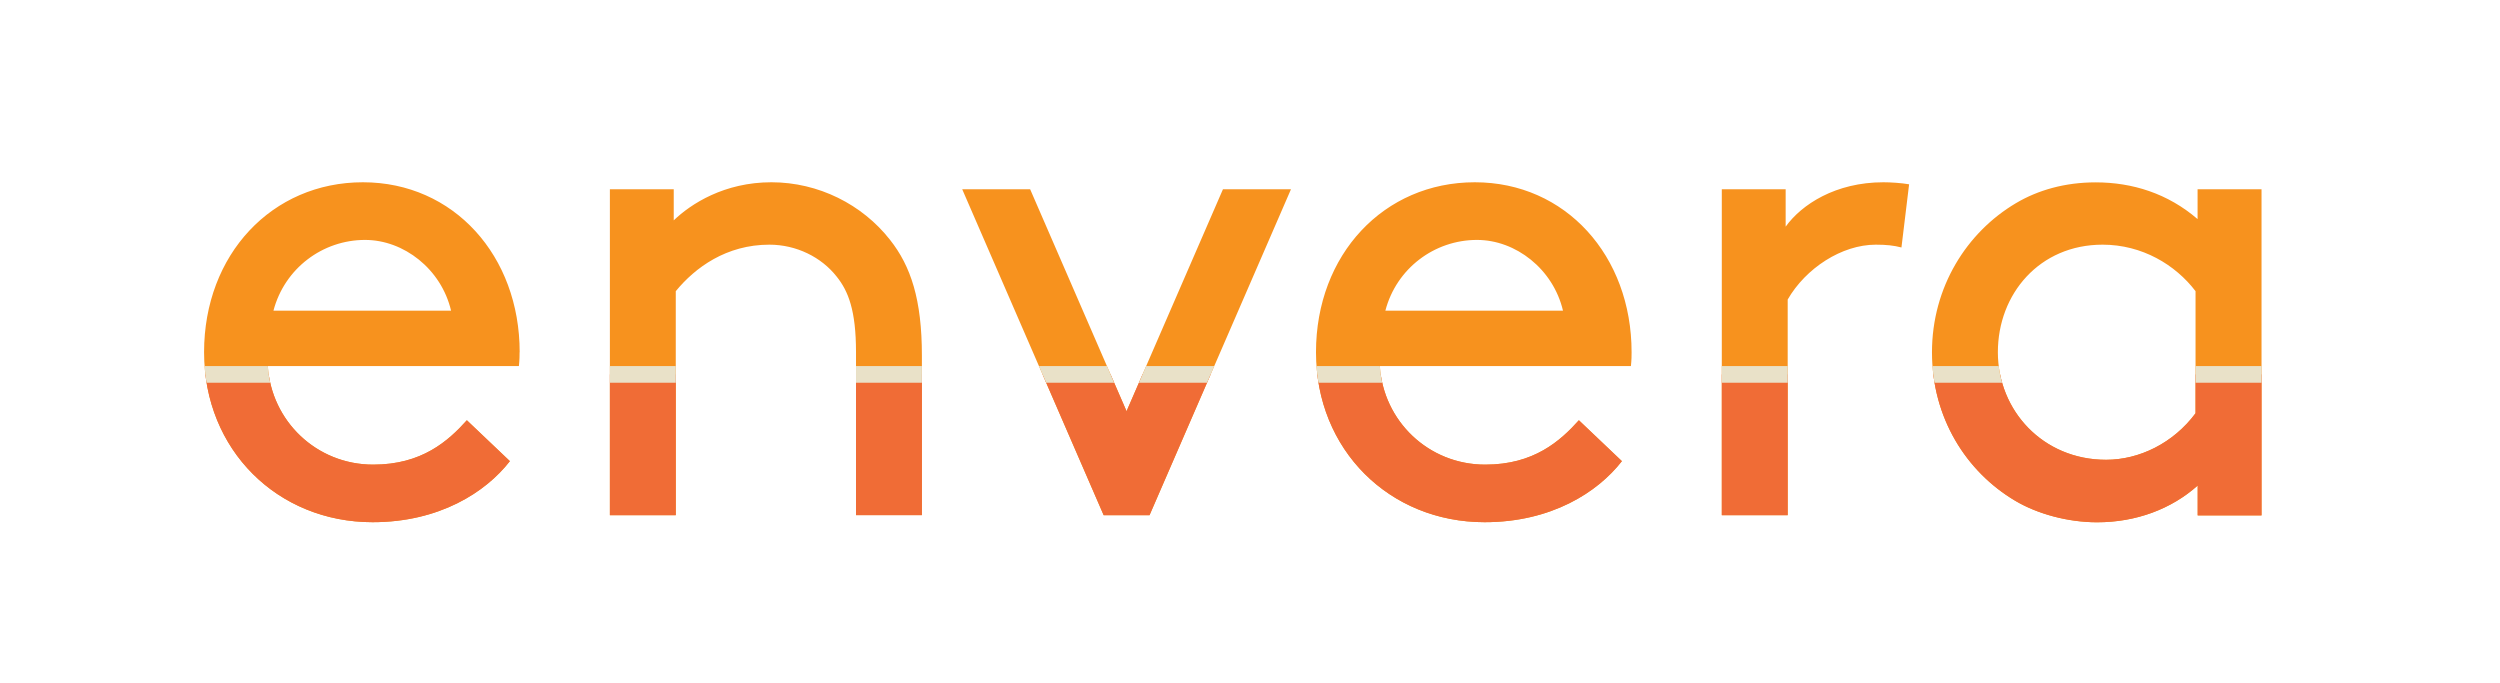
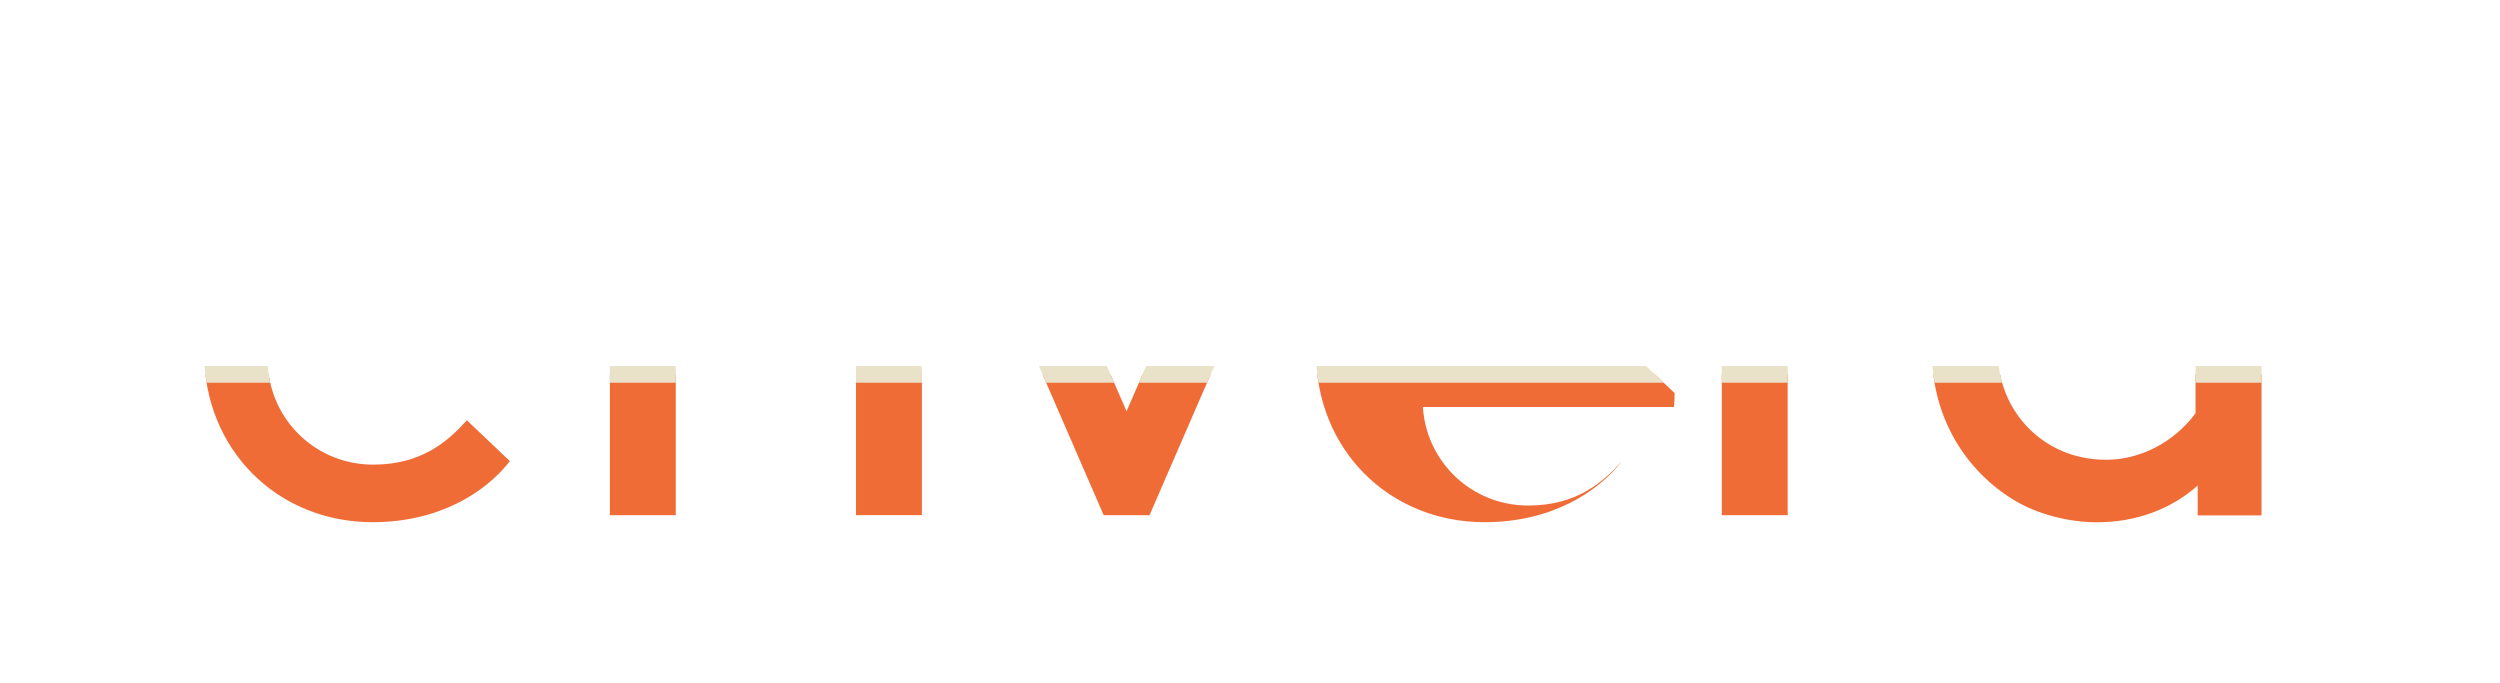
<svg xmlns="http://www.w3.org/2000/svg" id="Layer_1" data-name="Layer 1" viewBox="0 0 258 70.5">
  <defs>
    <style>      .cls-1 {        fill: #e9e1c8;      }      .cls-1, .cls-2, .cls-3 {        stroke-width: 0px;      }      .cls-4 {        clip-path: url(#clippath);      }      .cls-5, .cls-2 {        fill: #f7921e;      }      .cls-3 {        fill: #f06c36;      }    </style>
    <clipPath id="clippath">
-       <path class="cls-2" d="M53.63,36.35c0-9.95-6.8-17.54-16.18-17.54s-16.39,7.45-16.39,17.54,7.59,17.54,17.39,17.54c6.87,0,11.67-3.08,14.17-6.3l-4.44-4.22c-1.93,2.15-4.65,4.58-9.66,4.58-5.87,0-10.52-4.51-10.88-10.17h25.91c.07-.64.07-1.14.07-1.43ZM28.22,32.06c1.15-4.37,5.08-7.3,9.45-7.3,4.01,0,7.87,3.01,8.88,7.3h-18.33ZM69.52,22.75c1.79-1.72,5.23-3.94,10.09-3.94s9.38,2.29,12.24,5.94c2.15,2.72,3.29,6.16,3.29,11.95v16.46h-6.8v-16.82c0-4.29-.79-6.3-2-7.8-1.57-2-4.15-3.29-6.94-3.29-4.44,0-7.66,2.36-9.66,4.8v23.12h-6.8V19.53h6.59v3.22ZM99.3,19.53h7.01l9.95,22.91,9.95-22.91h7.02l-14.6,33.64h-4.73l-14.6-33.64ZM168.38,36.35c0-9.95-6.8-17.54-16.18-17.54s-16.39,7.45-16.39,17.54,7.59,17.54,17.4,17.54c6.87,0,11.67-3.08,14.17-6.3l-4.44-4.22c-1.93,2.15-4.65,4.58-9.66,4.58-5.87,0-10.52-4.51-10.88-10.17h25.91c.07-.64.07-1.14.07-1.43ZM142.97,32.06c1.14-4.37,5.08-7.3,9.45-7.3,4.01,0,7.87,3.01,8.88,7.3h-18.33ZM196.23,25.54c-.79-.21-1.58-.29-2.65-.29-3.51,0-7.23,2.43-9.09,5.66v22.26h-6.8V19.53h6.59v3.86c1.65-2.29,5.15-4.58,10.09-4.58.72,0,1.86.07,2.65.21l-.79,6.52ZM226.79,19.53v3.08c-3.08-2.65-6.73-3.79-10.52-3.79-3.15,0-5.94.79-8.23,2.15-5.08,3.01-8.66,8.66-8.66,15.39s3.51,12.31,8.59,15.32c2.29,1.36,5.44,2.22,8.45,2.22,4.01,0,7.66-1.36,10.38-3.79v3.08h6.59V19.53h-6.59ZM226.58,42.65c-2.29,3.08-5.8,4.8-9.23,4.8-6.52,0-11.17-5.08-11.17-11.1s4.3-11.1,10.81-11.1c4.08,0,7.52,2.08,9.59,4.8v12.6Z" />
+       <path class="cls-2" d="M53.63,36.35c0-9.95-6.8-17.54-16.18-17.54s-16.39,7.45-16.39,17.54,7.59,17.54,17.39,17.54c6.87,0,11.67-3.08,14.17-6.3l-4.44-4.22c-1.93,2.15-4.65,4.58-9.66,4.58-5.87,0-10.52-4.51-10.88-10.17h25.91c.07-.64.07-1.14.07-1.43ZM28.22,32.06c1.15-4.37,5.08-7.3,9.45-7.3,4.01,0,7.87,3.01,8.88,7.3h-18.33ZM69.52,22.75c1.79-1.72,5.23-3.94,10.09-3.94s9.38,2.29,12.24,5.94c2.15,2.72,3.29,6.16,3.29,11.95v16.46h-6.8v-16.82c0-4.29-.79-6.3-2-7.8-1.57-2-4.15-3.29-6.94-3.29-4.44,0-7.66,2.36-9.66,4.8v23.12h-6.8V19.53h6.59v3.22ZM99.3,19.53h7.01l9.95,22.91,9.95-22.91h7.02l-14.6,33.64h-4.73l-14.6-33.64ZM168.38,36.35c0-9.95-6.8-17.54-16.18-17.54s-16.39,7.45-16.39,17.54,7.59,17.54,17.4,17.54c6.87,0,11.67-3.08,14.17-6.3c-1.93,2.15-4.65,4.58-9.66,4.58-5.87,0-10.52-4.51-10.88-10.17h25.91c.07-.64.07-1.14.07-1.43ZM142.97,32.06c1.14-4.37,5.08-7.3,9.45-7.3,4.01,0,7.87,3.01,8.88,7.3h-18.33ZM196.23,25.54c-.79-.21-1.58-.29-2.65-.29-3.51,0-7.23,2.43-9.09,5.66v22.26h-6.8V19.53h6.59v3.86c1.65-2.29,5.15-4.58,10.09-4.58.72,0,1.86.07,2.65.21l-.79,6.52ZM226.79,19.53v3.08c-3.08-2.65-6.73-3.79-10.52-3.79-3.15,0-5.94.79-8.23,2.15-5.08,3.01-8.66,8.66-8.66,15.39s3.51,12.31,8.59,15.32c2.29,1.36,5.44,2.22,8.45,2.22,4.01,0,7.66-1.36,10.38-3.79v3.08h6.59V19.53h-6.59ZM226.58,42.65c-2.29,3.08-5.8,4.8-9.23,4.8-6.52,0-11.17-5.08-11.17-11.1s4.3-11.1,10.81-11.1c4.08,0,7.52,2.08,9.59,4.8v12.6Z" />
    </clipPath>
  </defs>
-   <path class="cls-5" d="M53.63,36.35c0-9.95-6.8-17.54-16.18-17.54s-16.39,7.45-16.39,17.54,7.59,17.54,17.39,17.54c6.87,0,11.67-3.08,14.17-6.3l-4.44-4.22c-1.93,2.15-4.65,4.58-9.66,4.58-5.87,0-10.52-4.51-10.88-10.17h25.91c.07-.64.07-1.14.07-1.43ZM28.22,32.06c1.15-4.37,5.08-7.3,9.45-7.3,4.01,0,7.87,3.01,8.88,7.3h-18.33ZM69.52,22.75c1.79-1.72,5.23-3.94,10.09-3.94s9.38,2.29,12.24,5.94c2.15,2.72,3.29,6.16,3.29,11.95v16.46h-6.8v-16.82c0-4.29-.79-6.3-2-7.8-1.57-2-4.15-3.29-6.94-3.29-4.44,0-7.66,2.36-9.66,4.8v23.12h-6.8V19.53h6.59v3.22ZM99.3,19.53h7.01l9.95,22.91,9.95-22.91h7.02l-14.6,33.64h-4.73l-14.6-33.64ZM168.38,36.35c0-9.95-6.8-17.54-16.18-17.54s-16.39,7.45-16.39,17.54,7.59,17.54,17.4,17.54c6.87,0,11.67-3.08,14.17-6.3l-4.44-4.22c-1.93,2.15-4.65,4.58-9.66,4.58-5.87,0-10.52-4.51-10.88-10.17h25.91c.07-.64.07-1.14.07-1.43ZM142.97,32.06c1.14-4.37,5.08-7.3,9.45-7.3,4.01,0,7.87,3.01,8.88,7.3h-18.33ZM196.23,25.54c-.79-.21-1.58-.29-2.65-.29-3.51,0-7.23,2.43-9.09,5.66v22.26h-6.8V19.53h6.59v3.86c1.65-2.29,5.15-4.58,10.09-4.58.72,0,1.86.07,2.65.21l-.79,6.52ZM226.79,19.53v3.08c-3.08-2.65-6.73-3.79-10.52-3.79-3.15,0-5.94.79-8.23,2.15-5.08,3.01-8.66,8.66-8.66,15.39s3.51,12.31,8.59,15.32c2.29,1.36,5.44,2.22,8.45,2.22,4.01,0,7.66-1.36,10.38-3.79v3.08h6.59V19.53h-6.59ZM226.58,42.65c-2.29,3.08-5.8,4.8-9.23,4.8-6.52,0-11.17-5.08-11.17-11.1s4.3-11.1,10.81-11.1c4.08,0,7.52,2.08,9.59,4.8v12.6Z" />
  <g class="cls-4">
    <rect class="cls-3" x="-6" y="38.64" width="251.06" height="33.83" />
    <rect class="cls-1" x="-6" y="37.78" width="251.06" height="1.72" />
  </g>
</svg>